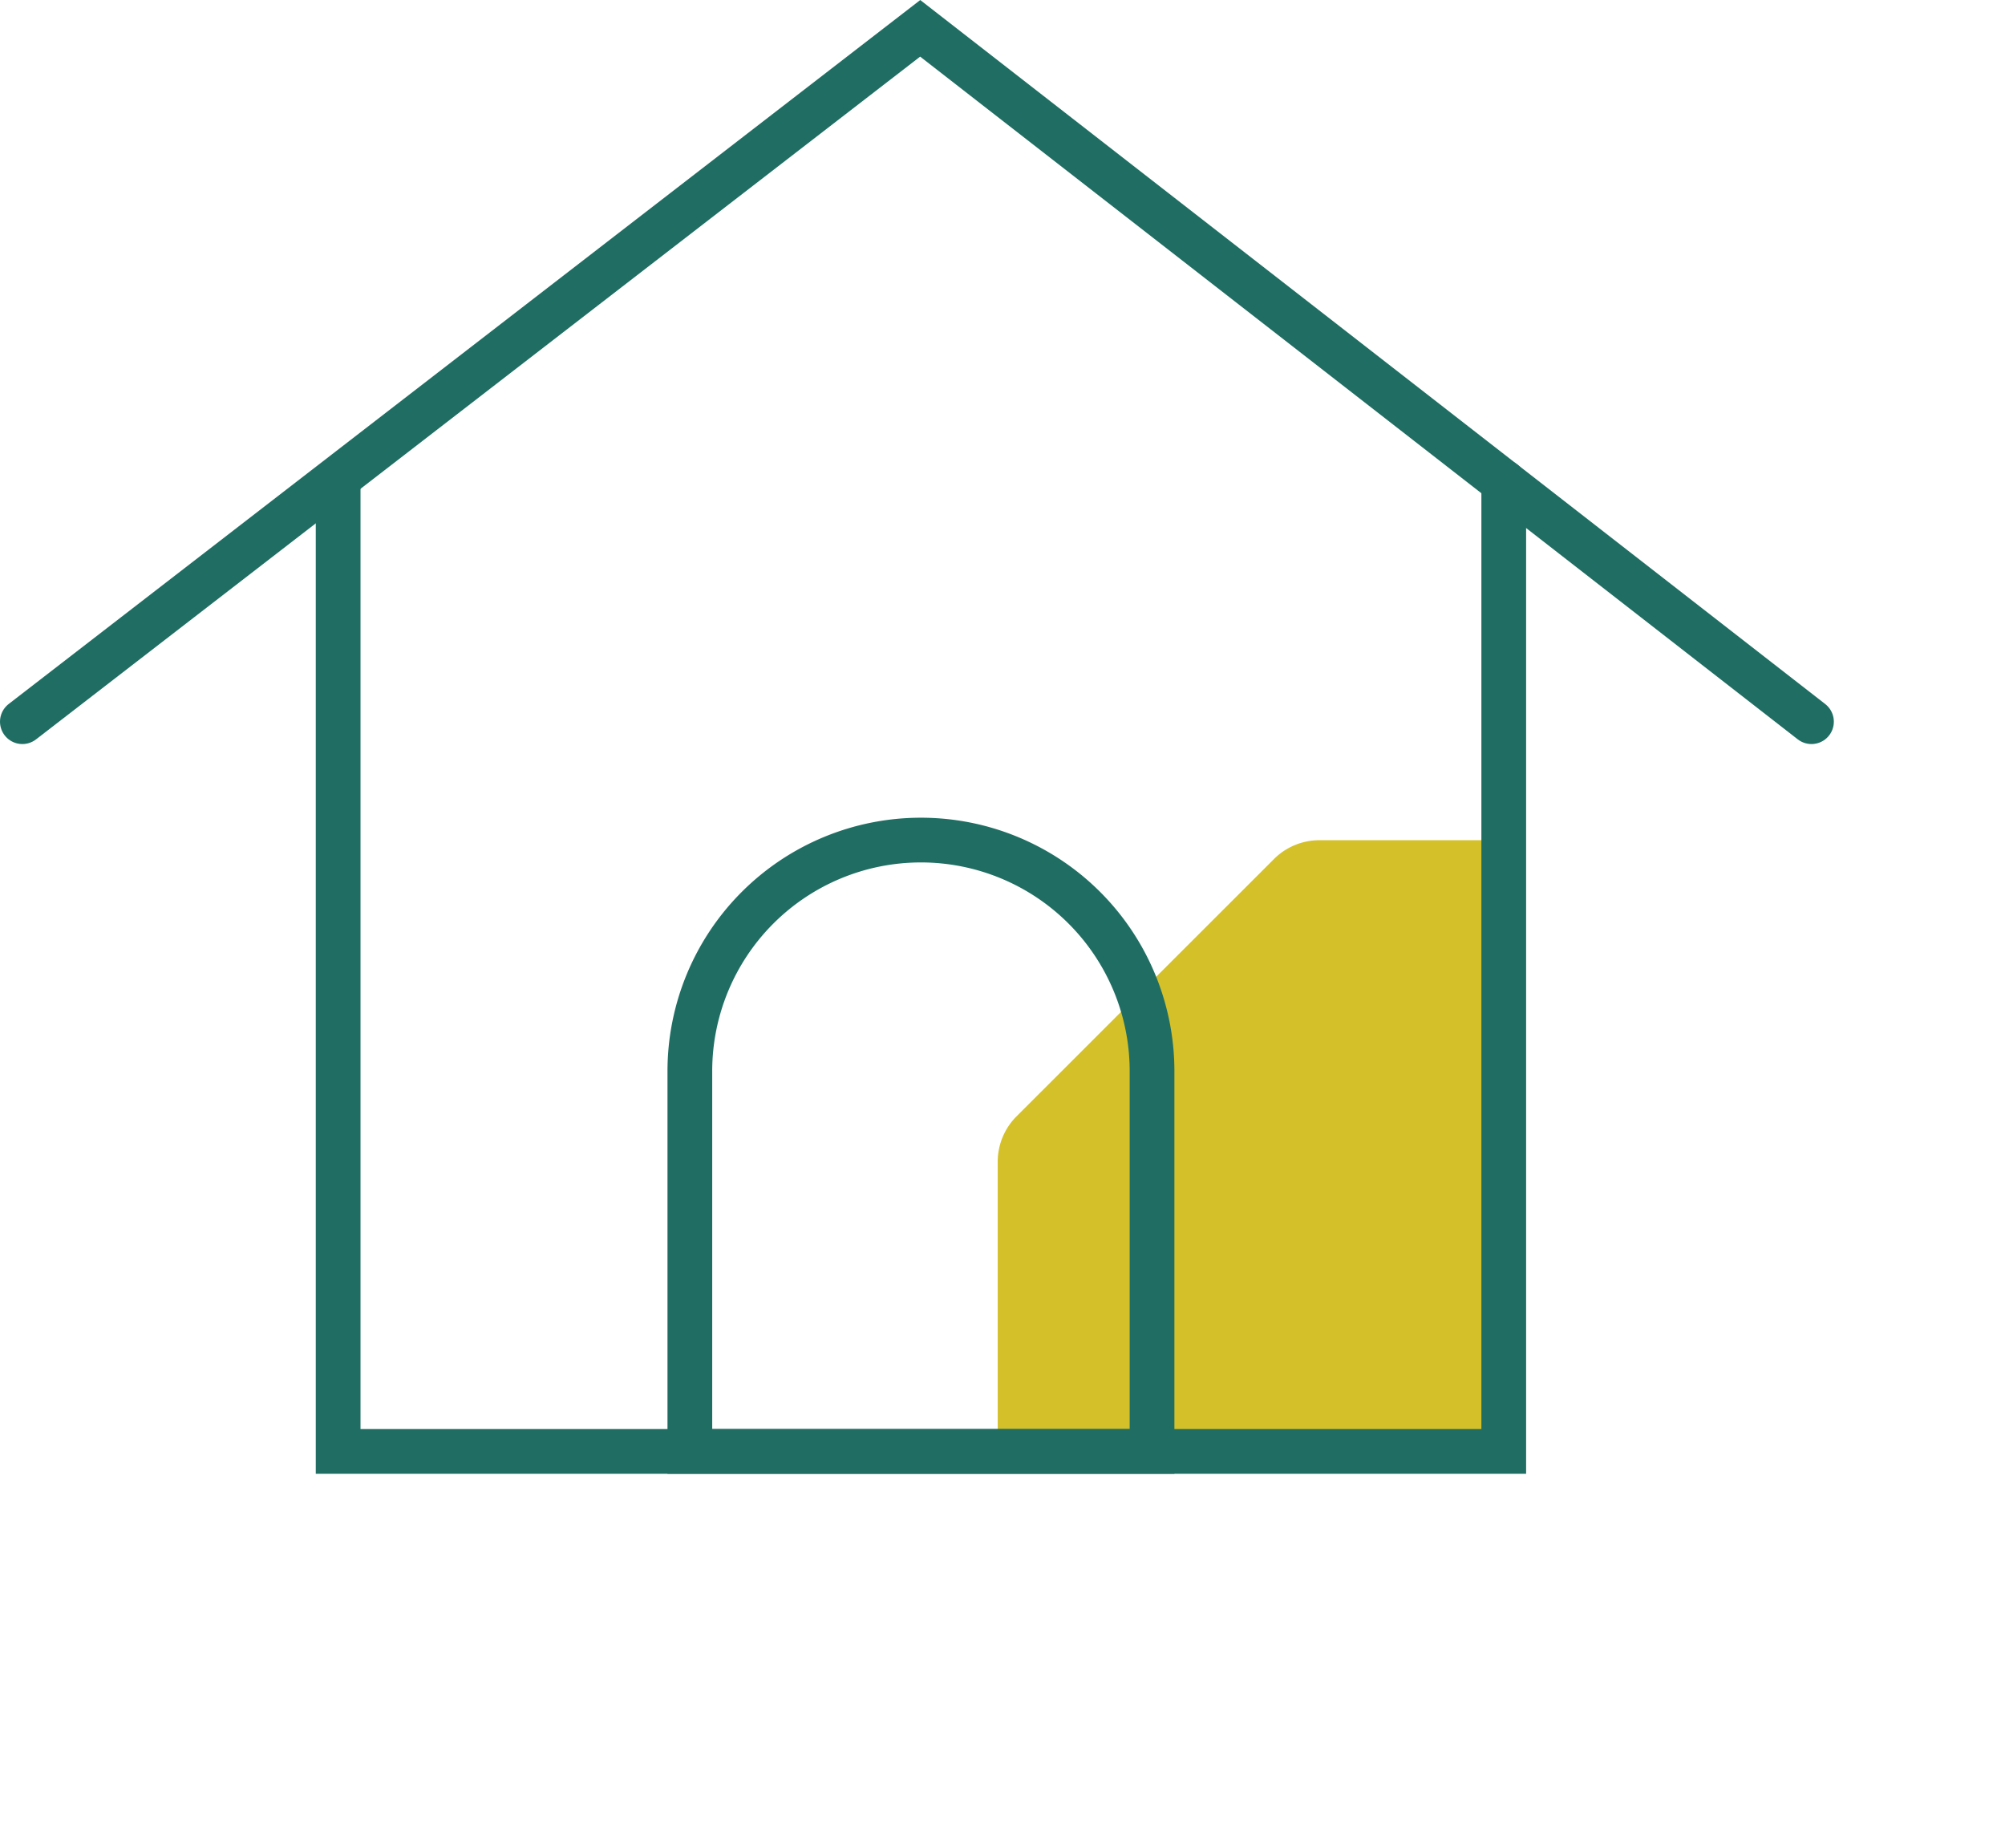
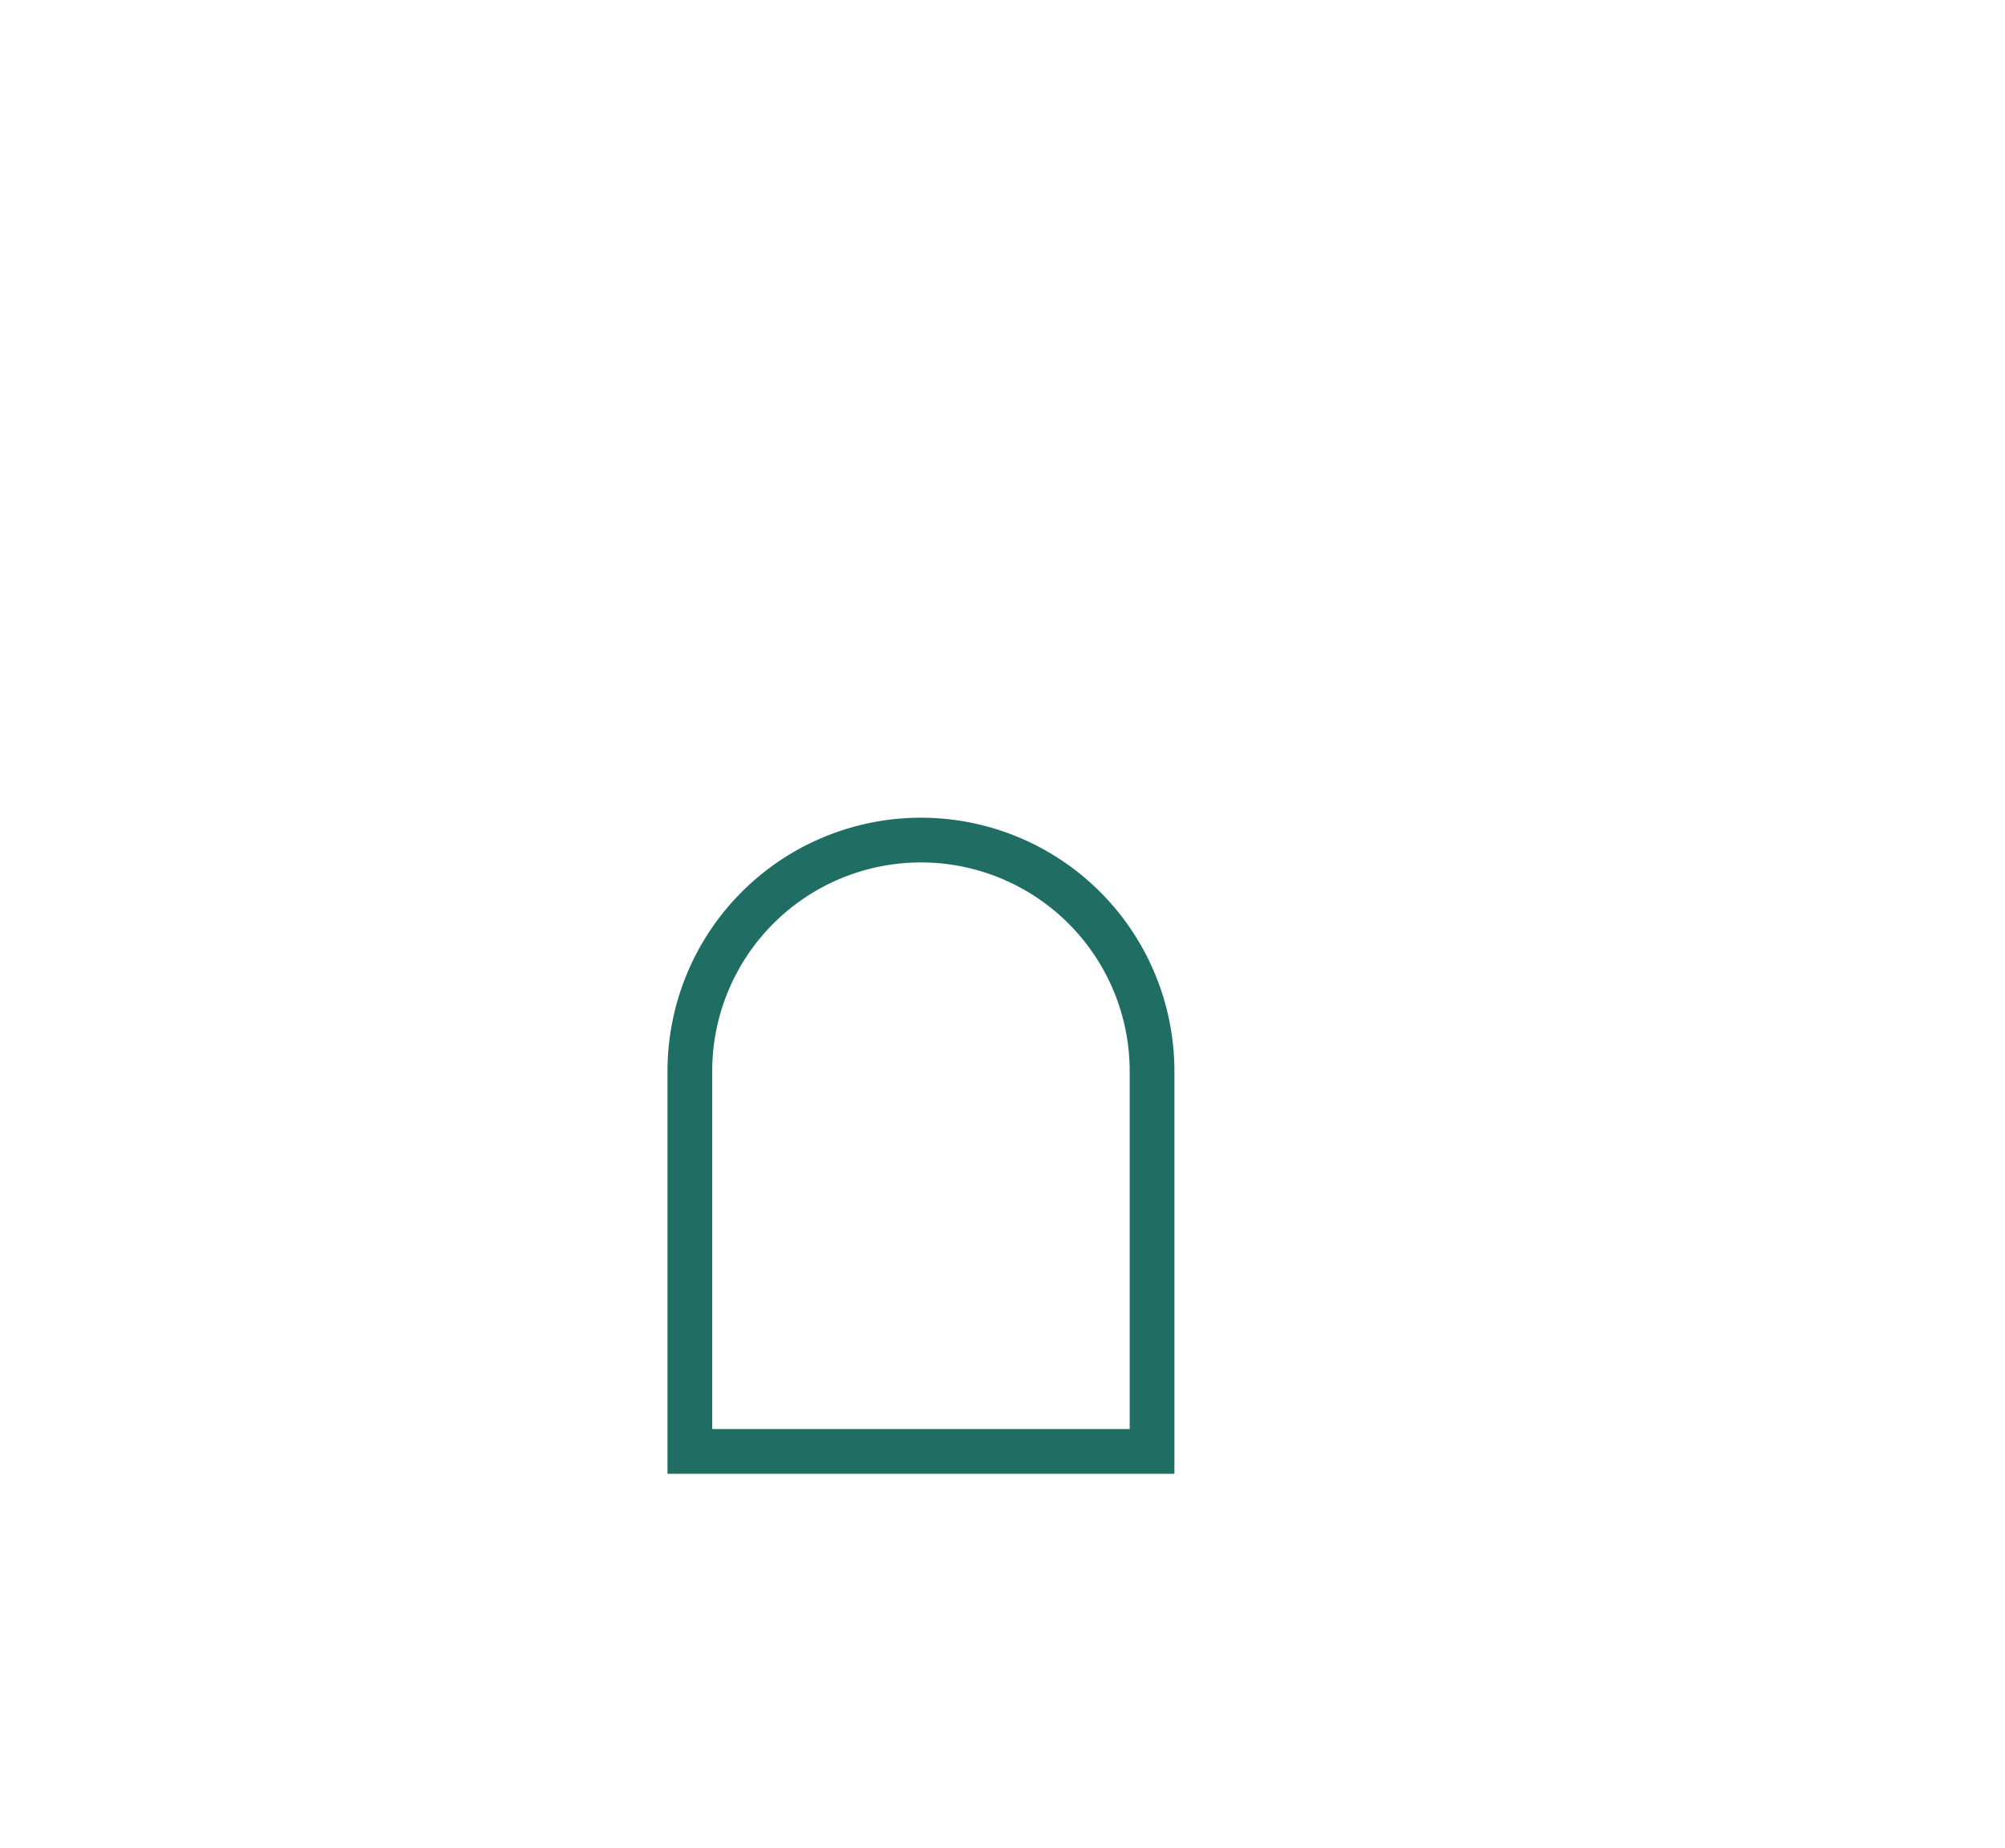
<svg xmlns="http://www.w3.org/2000/svg" viewBox="0 0 134.48 123.91">
  <defs>
    <style>.cls-1,.cls-4{fill:none;}.cls-2{clip-path:url(#clip-path);}.cls-3{fill:#d4c029;}.cls-4{stroke:#206e63;stroke-linecap:round;stroke-miterlimit:10;stroke-width:3px;}</style>
    <clipPath id="clip-path">
-       <polyline class="cls-1" points="100.86 32.34 100.86 97.34 22.68 97.34 22.68 32.34" />
-     </clipPath>
+       </clipPath>
  </defs>
  <g id="Layer_2" data-name="Layer 2">
    <g id="Layer_1-2" data-name="Layer 1">
      <g class="cls-2">
-         <path class="cls-3" d="M134.48,77.89v24.48a4.23,4.23,0,0,1-1.26,3l-17.29,17.29a4.23,4.23,0,0,1-3,1.26H88.46a4.23,4.23,0,0,1-3-1.26L68.16,105.36a4.3,4.3,0,0,1-1.24-3V77.89a4.3,4.3,0,0,1,1.24-3L85.47,57.59a4.3,4.3,0,0,1,3-1.24h24.48a4.3,4.3,0,0,1,3,1.24L133.22,74.9A4.23,4.23,0,0,1,134.48,77.89Z" />
-       </g>
-       <polyline class="cls-4" points="121.5 48.4 61.72 1.9 1.5 48.4" />
+         </g>
      <path class="cls-4" d="M61.77,56.34h0a15.5,15.5,0,0,1,15.5,15.5v25.5a0,0,0,0,1,0,0h-31a0,0,0,0,1,0,0V71.84A15.5,15.5,0,0,1,61.77,56.34Z" />
-       <polyline class="cls-4" points="100.86 32.34 100.86 97.34 22.68 97.34 22.68 32.34" />
    </g>
  </g>
</svg>